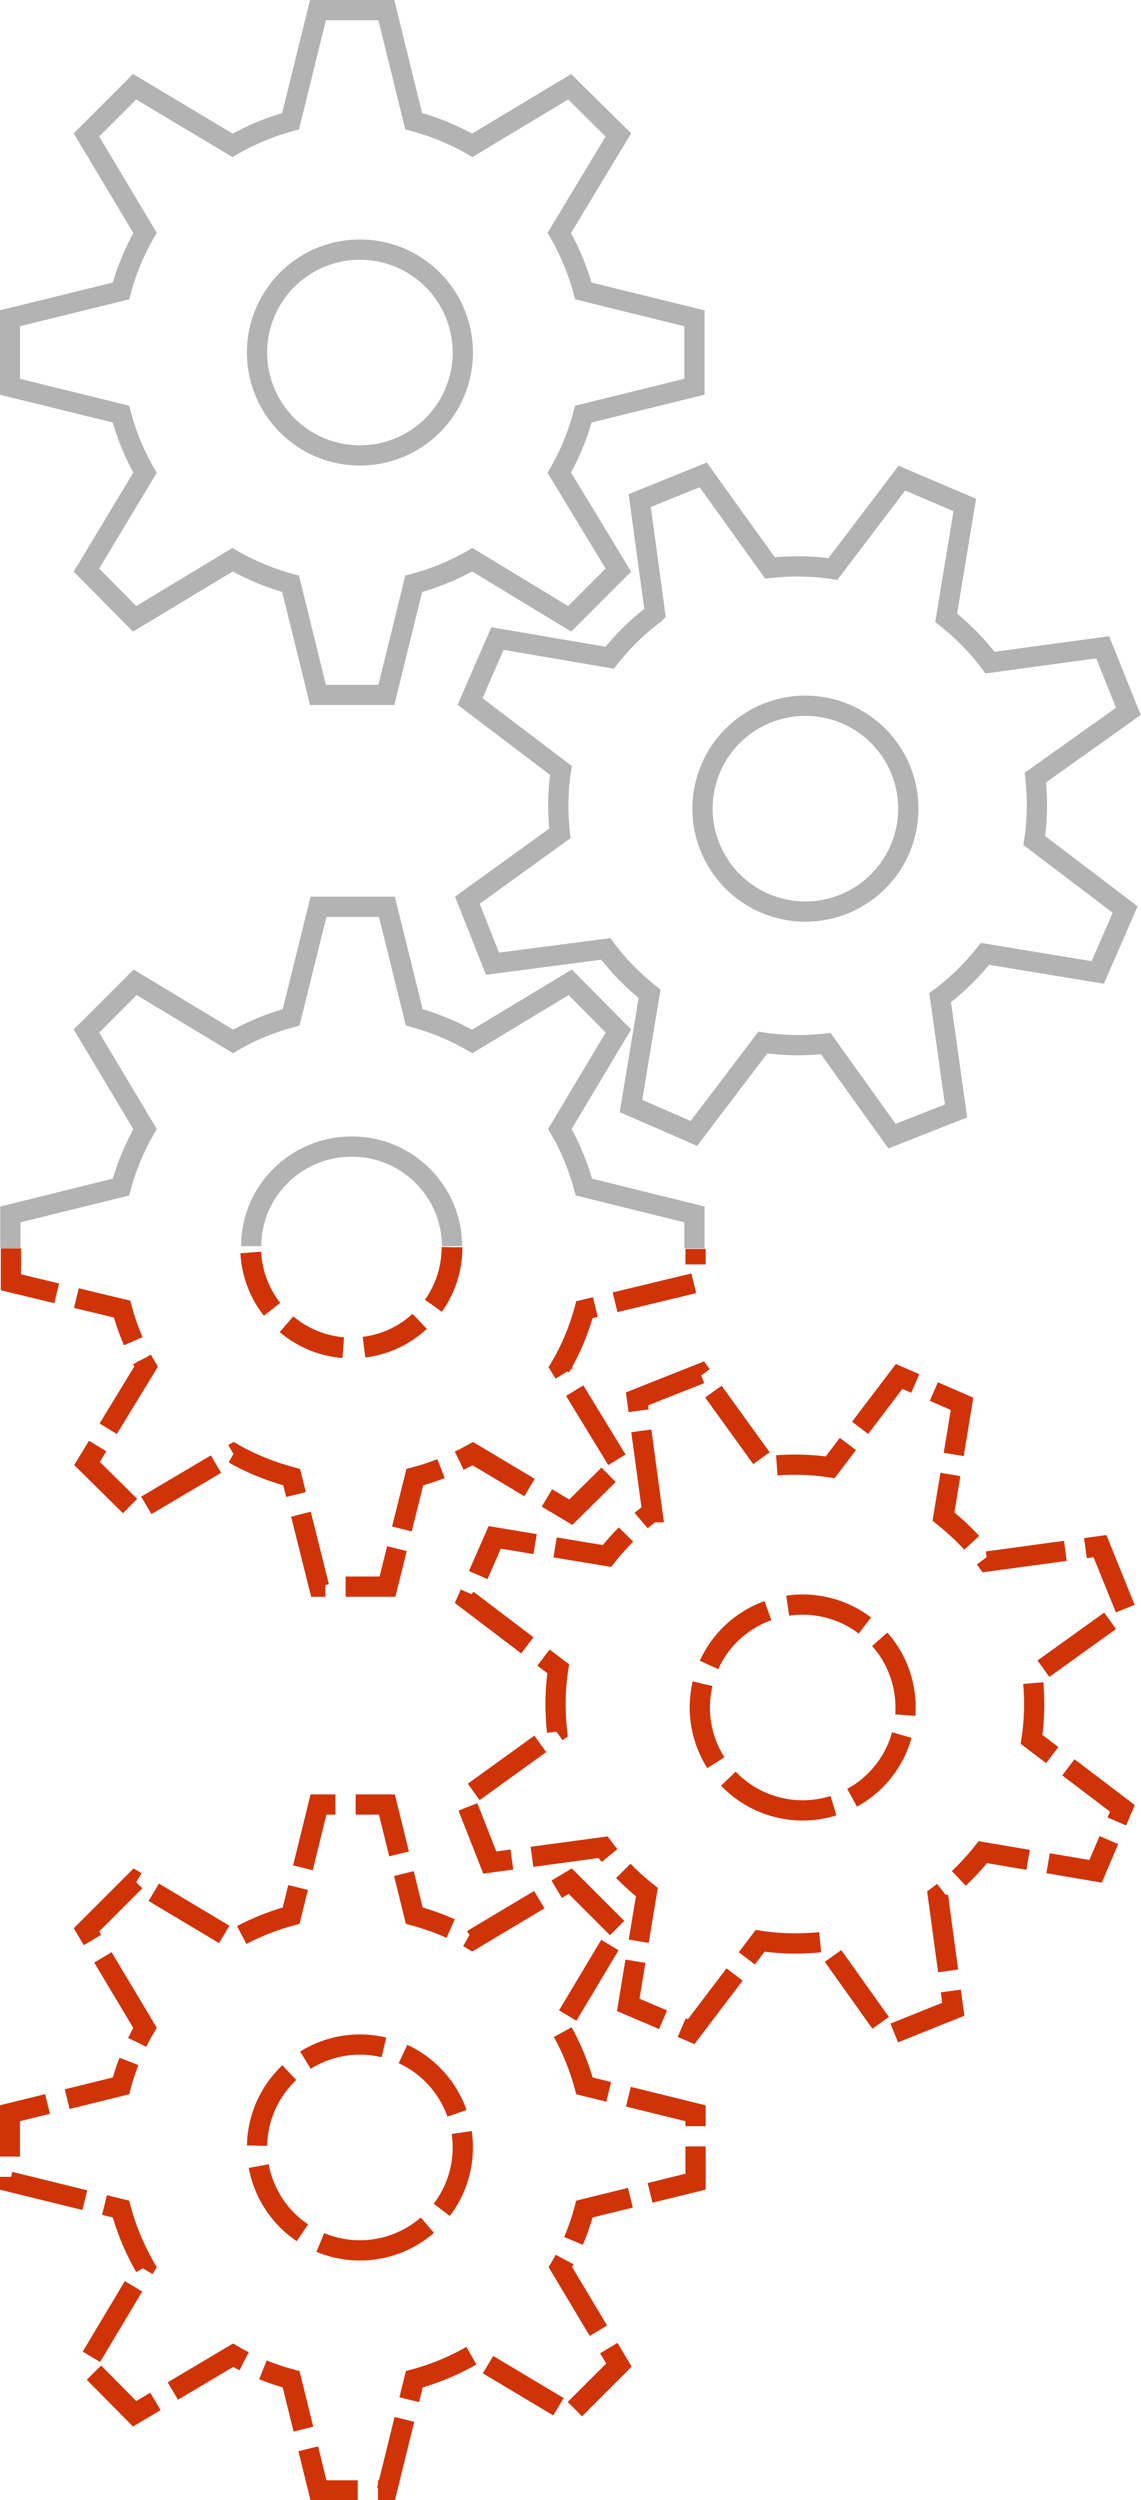
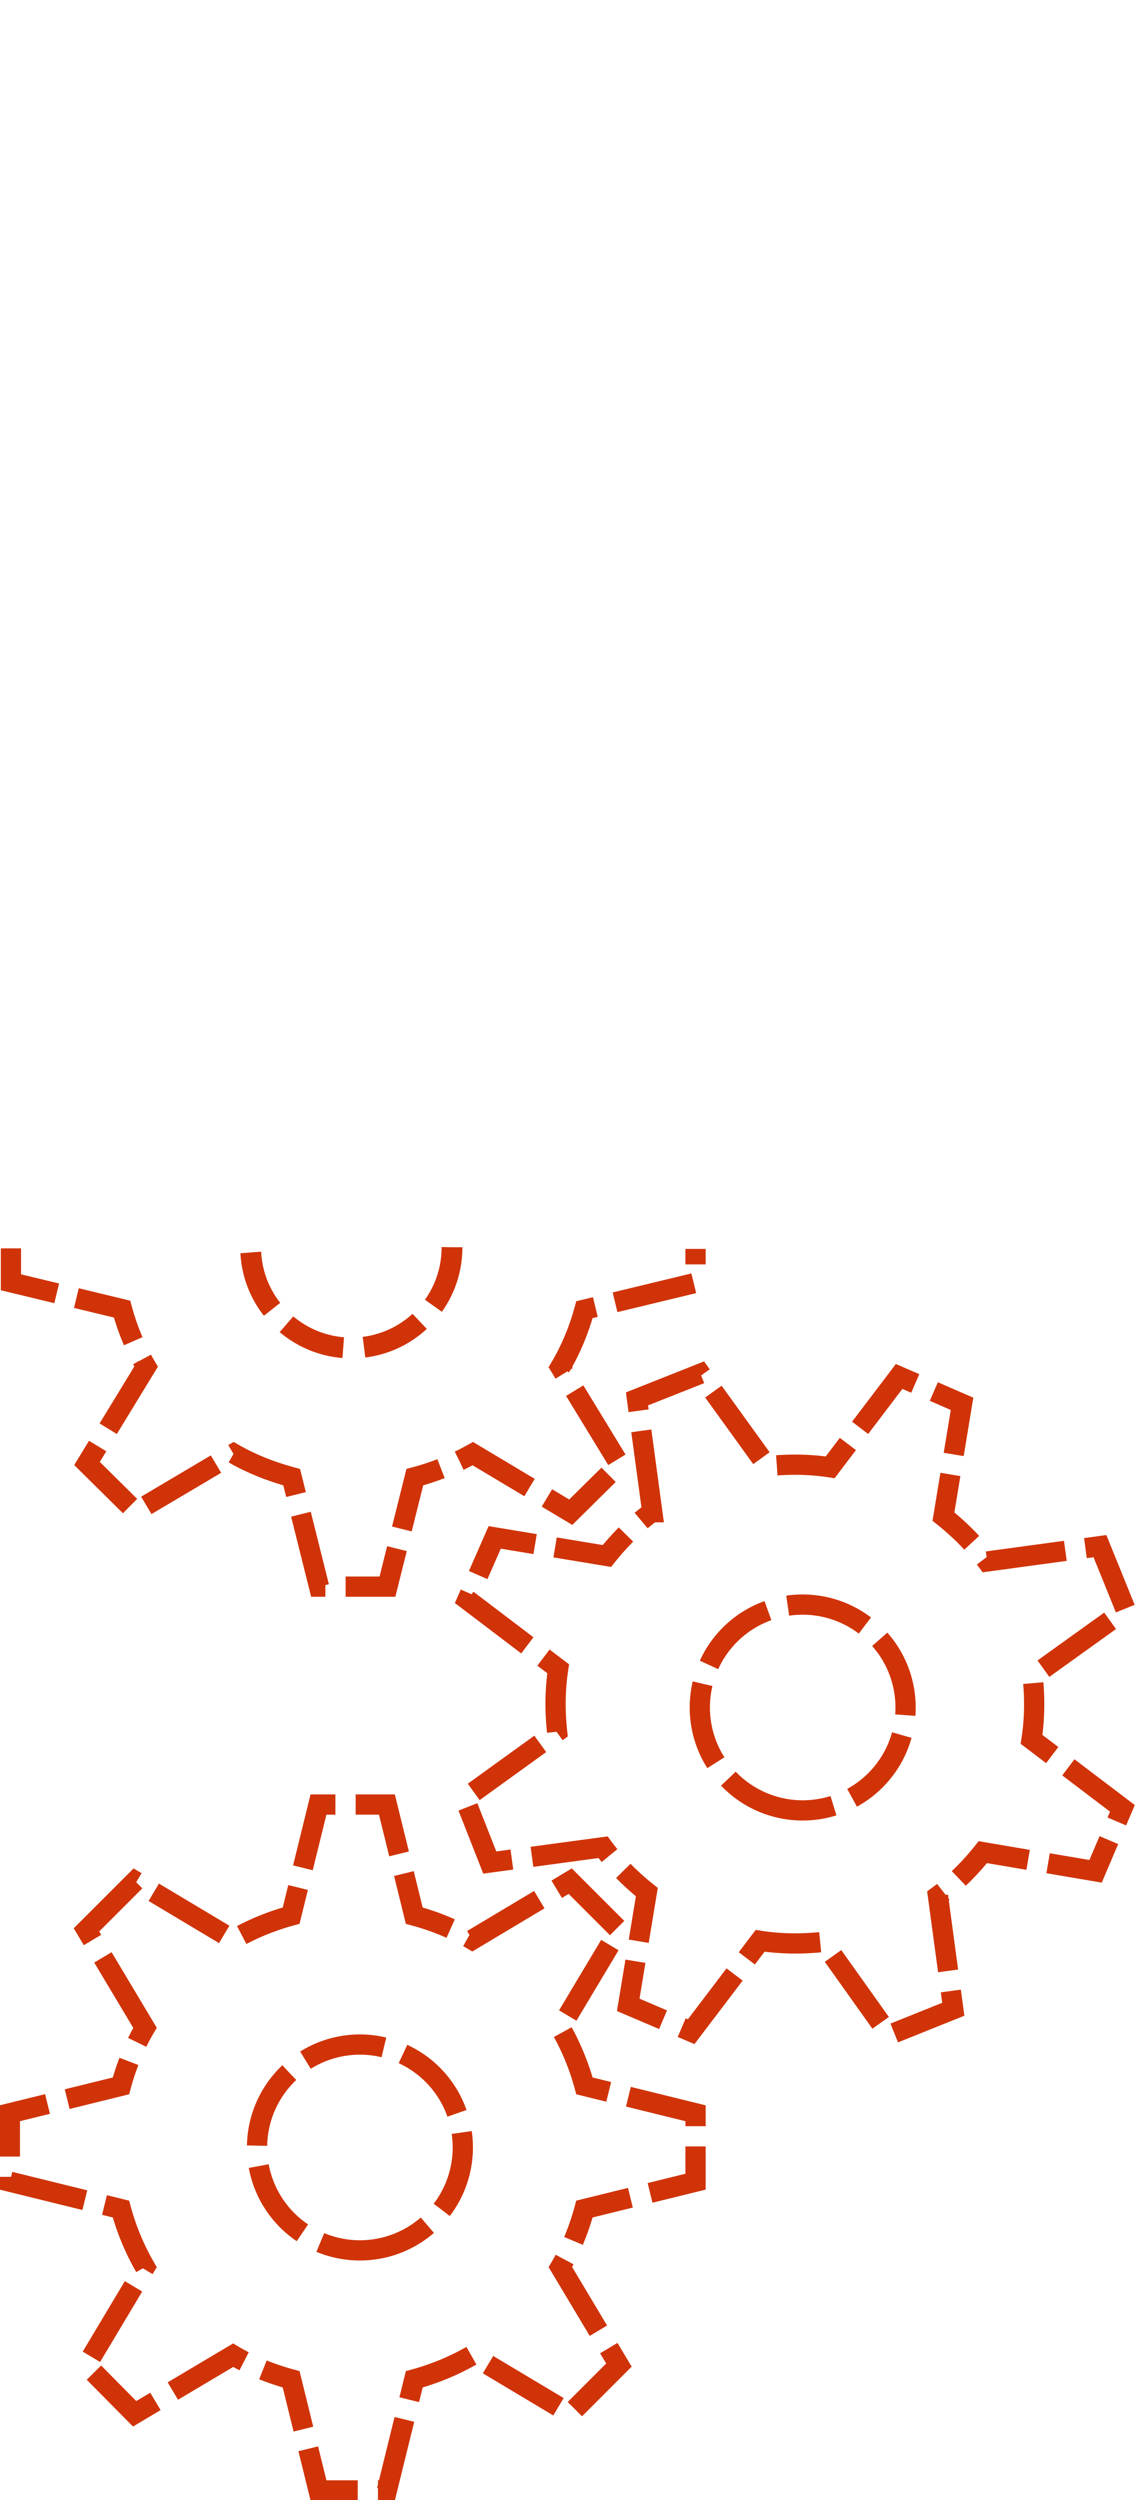
<svg xmlns="http://www.w3.org/2000/svg" xmlns:ns1="http://sodipodi.sourceforge.net/DTD/sodipodi-0.dtd" xmlns:ns2="http://www.inkscape.org/namespaces/inkscape" fill="#000000" width="83.384" height="182.644" viewBox="0 0 2.085 4.566" version="1.1" id="svg1" ns1:docname="cog_multi_hero_graphic_compact.svg" ns2:version="1.4 (86a8ad7, 2024-10-11)">
  <defs id="defs1" />
  <ns1:namedview id="namedview1" pagecolor="#232323" bordercolor="#000000" borderopacity="0.25" ns2:showpageshadow="2" ns2:pageopacity="0.0" ns2:pagecheckerboard="0" ns2:deskcolor="#d1d1d1" ns2:zoom="4.6425" ns2:cx="94.776521" ns2:cy="194.18417" ns2:window-width="3840" ns2:window-height="2054" ns2:window-x="-11" ns2:window-y="-6" ns2:window-maximized="1" ns2:current-layer="svg1" showgrid="false" />
-   <path d="M 0.265,0.425 0.158,0.246 0.246,0.158 0.425,0.265 C 0.458,0.246 0.494,0.231 0.531,0.221 l 0.05,-0.203 h 0.125 l 0.05,0.203 C 0.794,0.231 0.83,0.246 0.863,0.265 L 1.041,0.158 1.13,0.246 1.022,0.425 c 0.019,0.033 0.034,0.069 0.044,0.106 l 0.203,0.05 v 0.125 l -0.203,0.05 C 1.056,0.794 1.041,0.83 1.022,0.863 L 1.13,1.041 1.041,1.13 0.863,1.022 C 0.83,1.041 0.794,1.056 0.756,1.066 l -0.05,0.203 h -0.125 l -0.05,-0.203 C 0.494,1.056 0.458,1.041 0.425,1.022 L 0.246,1.13 0.158,1.041 0.265,0.863 C 0.246,0.83 0.231,0.794 0.221,0.756 l -0.203,-0.05 v -0.125 l 0.203,-0.05 C 0.231,0.494 0.246,0.458 0.265,0.425 Z m 0.379,0.406 a 0.188,0.188 0 1 0 0,-0.375 0.188,0.188 0 0 0 0,0.375 z" id="path1" style="fill:none;stroke:#b3b3b3;stroke-width:0.037;stroke-dasharray:none" />
  <path d="m 0.265,3.704 -0.107,-0.179 0.089,-0.089 0.179,0.107 c 0.033,-0.019 0.069,-0.034 0.106,-0.044 l 0.05,-0.203 h 0.125 l 0.05,0.203 c 0.037,0.01 0.074,0.025 0.106,0.044 l 0.179,-0.107 0.089,0.089 -0.107,0.179 c 0.019,0.033 0.034,0.069 0.044,0.106 l 0.203,0.05 v 0.125 l -0.203,0.05 c -0.01,0.037 -0.025,0.074 -0.044,0.106 l 0.107,0.179 -0.089,0.089 -0.179,-0.107 c -0.033,0.019 -0.069,0.034 -0.106,0.044 l -0.05,0.203 h -0.125 l -0.05,-0.203 c -0.037,-0.01 -0.074,-0.025 -0.106,-0.044 L 0.246,4.409 0.158,4.32 0.265,4.141 c -0.019,-0.033 -0.034,-0.069 -0.044,-0.106 l -0.203,-0.05 v -0.125 l 0.203,-0.05 c 0.01,-0.037 0.025,-0.074 0.044,-0.106 z m 0.379,0.406 a 0.188,0.188 0 1 0 0,-0.375 0.188,0.188 0 0 0 0,0.375 z" id="path1-3-3" style="fill:none;stroke:#d13309;stroke-width:0.037;stroke-dasharray:0.15, 0.037;stroke-dashoffset:0;stroke-opacity:1" />
-   <path d="M 1.197,1.12 1.169,0.914 1.285,0.867 1.407,1.037 c 0.037,-0.004 0.076,-0.004 0.115,0.002 L 1.648,0.873 1.763,0.922 1.729,1.128 c 0.03,0.024 0.058,0.052 0.08,0.082 L 2.015,1.182 2.062,1.299 1.892,1.42 c 0.004,0.037 0.004,0.076 -0.002,0.115 l 0.166,0.126 -0.05,0.115 -0.206,-0.034 c -0.024,0.03 -0.052,0.058 -0.082,0.08 L 1.747,2.029 1.63,2.075 1.509,1.906 c -0.037,0.004 -0.076,0.004 -0.115,-0.002 L 1.268,2.07 1.153,2.02 1.187,1.815 c -0.03,-0.024 -0.058,-0.052 -0.08,-0.082 L 0.9,1.76 0.854,1.644 1.023,1.522 c -0.004,-0.037 -0.004,-0.076 0.002,-0.115 L 0.859,1.281 0.909,1.166 1.114,1.201 c 0.024,-0.03 0.052,-0.058 0.082,-0.08 z m 0.187,0.523 a 0.188,0.188 0 1 0 0.149,-0.344 0.188,0.188 0 0 0 -0.149,0.344 z" id="path1-3-2-7" style="fill:none;stroke:#b3b3b3;stroke-width:0.037;stroke-dasharray:none;stroke-dashoffset:0;stroke-opacity:1" />
  <path d="M 1.192,2.762 1.164,2.555 1.28,2.509 1.402,2.678 c 0.037,-0.004 0.076,-0.004 0.115,0.002 l 0.126,-0.166 0.115,0.05 -0.034,0.206 c 0.03,0.024 0.058,0.052 0.08,0.082 L 2.01,2.824 2.057,2.94 1.887,3.062 c 0.004,0.037 0.004,0.076 -0.002,0.115 L 2.051,3.303 2.002,3.418 1.796,3.383 c -0.024,0.03 -0.052,0.058 -0.082,0.08 L 1.742,3.67 1.625,3.717 1.504,3.547 c -0.037,0.004 -0.076,0.004 -0.115,-0.002 L 1.263,3.711 1.148,3.662 1.182,3.456 c -0.03,-0.024 -0.058,-0.052 -0.08,-0.082 L 0.895,3.402 0.849,3.285 1.018,3.163 c -0.004,-0.037 -0.004,-0.076 0.002,-0.115 L 0.854,2.922 0.904,2.808 1.109,2.842 c 0.024,-0.03 0.052,-0.058 0.082,-0.08 z m 0.187,0.523 a 0.188,0.188 0 1 0 0.149,-0.344 0.188,0.188 0 0 0 -0.149,0.344 z" id="path1-3-2-7-0" style="fill:none;stroke:#d13309;stroke-width:0.037;stroke-dasharray:0.15, 0.037;stroke-dashoffset:0;stroke-opacity:1" />
  <g id="g1" transform="translate(-1.629,-0.016)">
    <path id="path1-3" style="fill:none;stroke:#d13309;stroke-width:0.037;stroke-dasharray:0.148, 0.037;stroke-dashoffset:0;stroke-opacity:1" d="M 1.649,2.296 V 2.358 l 0.203,0.049 c 0.01,0.037 0.025,0.073 0.044,0.105 l -0.108,0.177 0.089,0.088 0.179,-0.106 c 0.033,0.019 0.069,0.033 0.106,0.043 l 0.05,0.2 h 0.125 l 0.05,-0.2 c 0.038,-0.01 0.074,-0.025 0.106,-0.043 L 2.672,2.778 2.761,2.69 2.653,2.513 c 0.019,-0.032 0.034,-0.068 0.044,-0.105 l 0.203,-0.049 -4e-7,-0.062" ns1:nodetypes="cccccccccccccccccc" />
-     <path id="path3" style="fill:none;stroke:#b3b3b3;stroke-width:0.037;stroke-dasharray:none" d="m 2.898,2.296 v -0.062 l -0.202,-0.05 c -0.01,-0.037 -0.025,-0.074 -0.044,-0.106 L 2.759,1.899 2.671,1.81 2.492,1.918 c -0.033,-0.019 -0.069,-0.034 -0.106,-0.044 l -0.05,-0.202 h -0.125 l -0.05,0.202 c -0.037,0.01 -0.074,0.025 -0.106,0.044 L 1.876,1.81 1.787,1.899 1.894,2.078 c -0.019,0.033 -0.034,0.069 -0.044,0.106 l -0.202,0.05 v 0.062" ns1:nodetypes="cccccccccccccccccc" />
-     <path id="path5" style="fill:none;stroke:#b3b3b3;stroke-width:0.037;stroke-dasharray:none;stroke-dashoffset:0;stroke-opacity:1" d="M 2.455,2.292 C 2.455,2.192 2.373,2.11 2.272,2.11 2.17,2.11 2.088,2.192 2.088,2.292" ns1:nodetypes="ccc" />
    <path id="path5-3" style="fill:none;stroke:#d13309;stroke-width:0.038;stroke-dasharray:0.114, 0.038;stroke-dashoffset:0;stroke-opacity:1" d="M 2.455,2.294 C 2.455,2.396 2.373,2.478 2.271,2.478 2.17,2.478 2.087,2.396 2.087,2.294" ns1:nodetypes="ccc" />
  </g>
</svg>